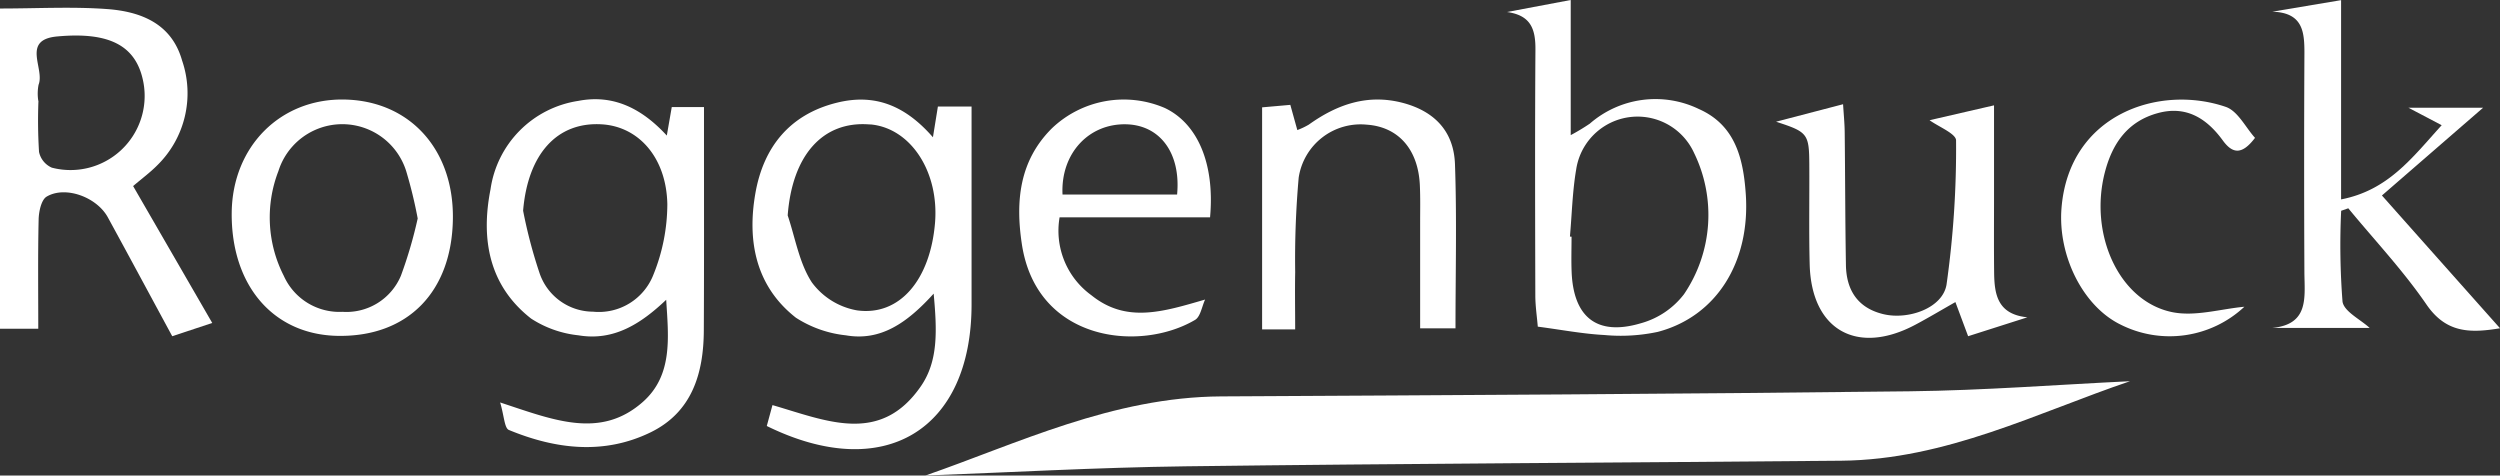
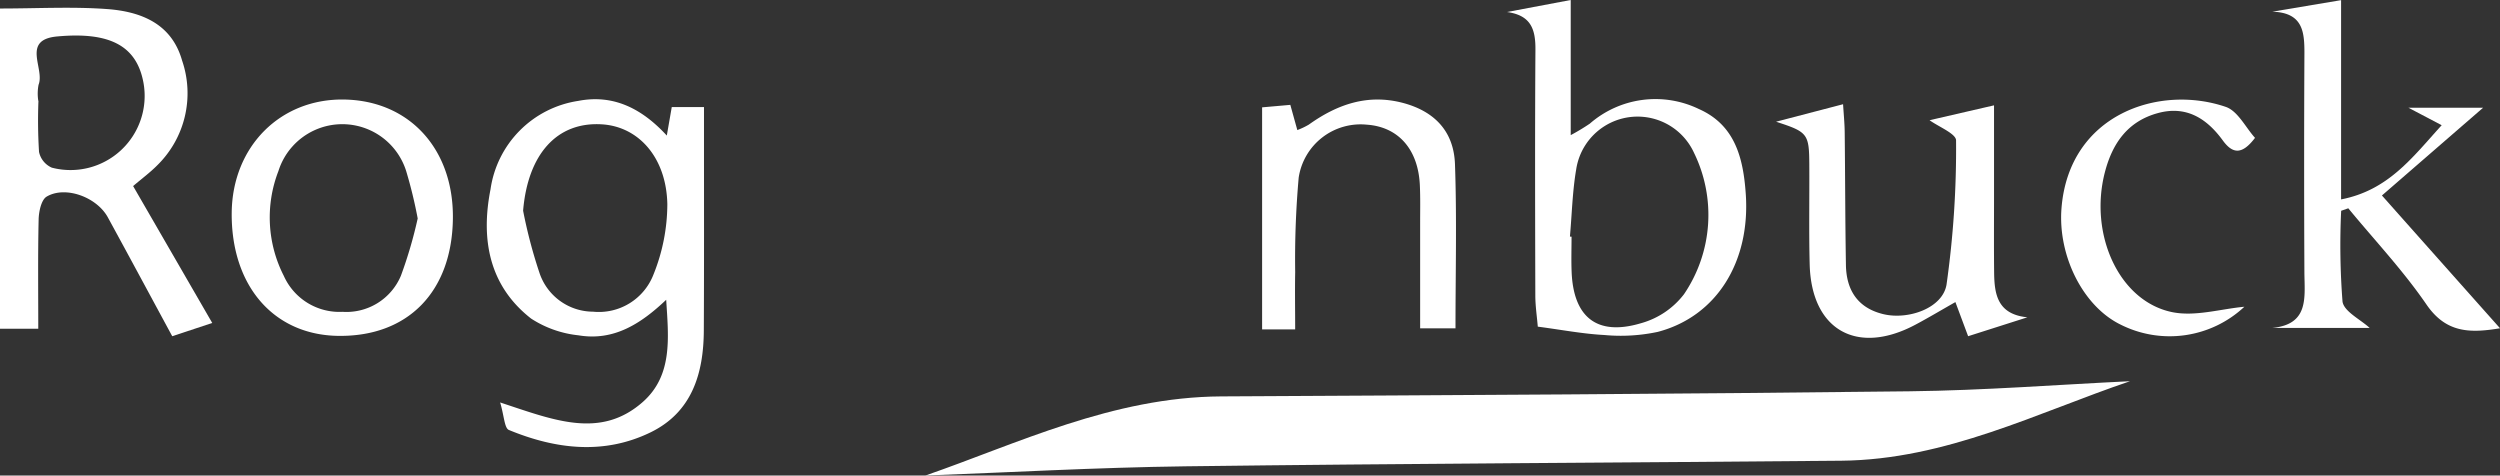
<svg xmlns="http://www.w3.org/2000/svg" width="285.665" height="54.336" viewBox="0 0 285.665 54.336">
  <rect x="0" y="0" width="285.665" height="54.336" fill="#333333" stroke="none" />
  <g id="Gruppe_60333" data-name="Gruppe 60333" transform="translate(-22.167 -48.327)">
    <path id="Pfad_300" data-name="Pfad 300" d="M200.679,65.16c-10.56,3.576-21.028,8.973-32.986,9.084-24.972.228-49.949.321-74.922.639-10.177.133-20.348.707-29.738,1.053,10.483-3.636,21.389-8.973,33.792-9.041,26.214-.142,52.428-.269,78.642-.583C183.977,66.213,192.484,65.55,200.679,65.16Z" transform="translate(64.877 26.727)" fill="#fff" />
    <path id="Pfad_301" data-name="Pfad 301" d="M22.167,48.753c4.246,0,8.262-.228,12.239.064,3.853.284,7.37,1.648,8.567,5.878a11.524,11.524,0,0,1-2.849,11.986c-.787.794-1.694,1.467-2.746,2.362l9.041,15.642L41.847,86.2c-2.474-4.572-4.9-9.084-7.357-13.582-1.257-2.306-4.838-3.638-6.984-2.375-.619.358-.9,1.7-.924,2.6-.093,4.1-.042,8.208-.042,12.5H22.167ZM26.542,59.3h.018a57.781,57.781,0,0,0,.067,5.84,2.53,2.53,0,0,0,1.467,1.8,8.471,8.471,0,0,0,10.471-9.683c-.761-4.179-3.747-5.876-9.874-5.31-4.119.381-1.382,3.679-2.117,5.516A5.339,5.339,0,0,0,26.542,59.3Z" transform="translate(0 0.546)" fill="#fff" />
-     <path id="Pfad_302" data-name="Pfad 302" d="M76.01,57.026l.567-3.514h3.847v22.6c0,14.4-10.016,20.493-23.4,13.906l.65-2.388c6.142,1.78,12.3,4.588,16.955-2.149,2-2.893,1.85-6.357,1.465-10.588-3.03,3.343-6.057,5.459-10.04,4.763a13.043,13.043,0,0,1-5.7-2.01c-4.621-3.617-5.583-8.82-4.629-14.237.921-5.222,3.889-9.015,9.372-10.348C69.314,52.04,72.779,53.323,76.01,57.026Zm-16.6,8.92c.872,2.583,1.319,5.441,2.758,7.654a8.16,8.16,0,0,0,5.169,3.206c4.878.676,8.358-3.5,8.909-9.969.486-5.794-2.7-10.762-7.237-11.266-.1-.013-.207-.008-.308-.016-5.347-.392-8.777,3.608-9.287,10.394Z" transform="translate(52.76 6.986)" fill="#fff" />
    <path id="Pfad_303" data-name="Pfad 303" d="M64.163,75.624c-2.911,2.763-6.006,4.738-10.03,4.06a12.276,12.276,0,0,1-5.41-1.916c-4.838-3.78-5.749-9.111-4.632-14.775A11.927,11.927,0,0,1,54.1,52.9c3.933-.765,7.2.771,10.133,3.959L64.8,53.6h3.682v3.574c0,7.32.018,14.64-.02,21.957-.024,4.916-1.353,9.348-6.1,11.649C57.027,93.369,51.514,92.7,46.189,90.5c-.517-.213-.541-1.617-1-3.144,6.09,2,11.434,4.235,16.3-.055C64.941,84.249,64.429,79.923,64.163,75.624ZM47.814,65.445a55.909,55.909,0,0,0,1.864,7.088,6.48,6.48,0,0,0,6.119,4.45,6.687,6.687,0,0,0,6.914-4.248,21.594,21.594,0,0,0,1.583-8.042c-.109-5.323-3.279-8.847-7.452-9.115C51.675,55.243,48.352,59,47.814,65.445Z" transform="translate(34.127 6.958)" fill="#fff" />
    <path id="Pfad_304" data-name="Pfad 304" d="M92.237,85.651c-.093-1.131-.277-2.334-.282-3.537-.024-9.372-.049-18.747.013-28.114.016-2.3-.49-3.925-3.253-4.3L96,48.327V63.768a24.431,24.431,0,0,0,2.182-1.313,11.413,11.413,0,0,1,12.459-1.672c4.155,1.834,5.079,5.638,5.361,9.705.536,7.761-3.333,13.991-10.053,15.761a20.282,20.282,0,0,1-6.115.358C97.381,86.477,94.951,86.008,92.237,85.651Zm3.674-10.293.184.016c0,1.335-.044,2.673.008,4.006.2,5.2,2.9,7.37,7.9,5.887a9.341,9.341,0,0,0,4.934-3.312A16.127,16.127,0,0,0,110.1,65.815,7.094,7.094,0,0,0,96.623,67.7c-.429,2.517-.488,5.1-.712,7.654Z" transform="translate(105.647)" fill="#fff" />
    <path id="Pfad_305" data-name="Pfad 305" d="M130.379,72.4a83.716,83.716,0,0,0,.153,10.358c.142,1.144,2.07,2.067,3.1,3.027H122.523c4.241-.419,3.667-3.534,3.654-6.417q-.059-12.226,0-24.454c.018-2.65.07-5.152-3.667-5.263l7.86-1.319V71.1c5.385-1.042,8.12-4.761,11.494-8.478l-3.807-2H146.6l-11.563,10.03c4.546,5.115,8.9,10.011,13.493,15.173-3.5.585-6.19.517-8.412-2.725-2.66-3.878-5.925-7.341-8.927-10.985Z" transform="translate(159.304 0.012)" fill="#fff" />
    <path id="Pfad_306" data-name="Pfad 306" d="M57.673,66.3c-.091,8.376-5.134,13.543-13.119,13.427C37.16,79.617,32.3,73.966,32.4,65.6c.1-7.522,5.558-13,12.847-12.878C52.7,52.844,57.762,58.374,57.673,66.3Zm-4.024,0a52.045,52.045,0,0,0-1.313-5.4,7.651,7.651,0,0,0-14.6,0,14.667,14.667,0,0,0,.621,11.98,6.959,6.959,0,0,0,6.707,4.1,6.748,6.748,0,0,0,6.671-4.13A50.1,50.1,0,0,0,53.654,66.3Z" transform="translate(16.244 6.978)" fill="#fff" />
    <path id="Pfad_307" data-name="Pfad 307" d="M118.141,54.758l7.366-1.7V63.5c0,2.885-.02,5.773.011,8.658.029,2.49.375,4.776,3.8,5.121l-6.771,2.16-1.454-3.9c-1.612.913-3.073,1.791-4.577,2.588-6.676,3.55-11.88.6-12.073-6.885-.1-3.811-.018-7.628-.044-11.443-.02-3.5-.189-3.7-3.8-4.869l7.659-2c.067,1.113.176,2.166.186,3.224.057,5.048.055,10.1.14,15.148.047,2.893,1.366,4.931,4.313,5.625,2.823.663,6.738-.694,7.183-3.39a110.591,110.591,0,0,0,1.089-16.467C121.179,56.3,119.161,55.5,118.141,54.758Z" transform="translate(124.51 7.306)" fill="#fff" />
-     <path id="Pfad_308" data-name="Pfad 308" d="M88.98,66.187H71.786a9.089,9.089,0,0,0,3.63,8.9c3.977,3.208,8.12,1.918,13,.494-.373.794-.528,1.962-1.153,2.328-6.321,3.723-18.115,2.479-19.791-8.676-.738-4.911-.279-9.507,3.419-13.2A11.889,11.889,0,0,1,83.8,53.689C87.537,55.458,89.539,60.017,88.98,66.187Zm-3.767-2.605c.443-4.691-1.91-7.881-5.721-8.022-4.342-.155-7.6,3.315-7.37,8.022Z" transform="translate(71.456 6.973)" fill="#fff" />
    <path id="Pfad_309" data-name="Pfad 309" d="M81.678,78.985H77.9V53.614l3.224-.284.8,2.88a8.252,8.252,0,0,0,1.313-.623C86.485,53.266,89.975,52.044,94,53.11c3.582.955,5.8,3.224,5.938,6.986.22,6.171.06,12.355.06,18.77H95.958V66.843c0-1.444.033-2.893-.033-4.334-.186-4.1-2.459-6.668-6.071-6.916a7.154,7.154,0,0,0-7.774,6.05,105.773,105.773,0,0,0-.4,10.8C81.639,74.6,81.678,76.744,81.678,78.985Z" transform="translate(88.483 6.979)" fill="#fff" />
    <path id="Pfad_310" data-name="Pfad 310" d="M134.127,76.392a12.481,12.481,0,0,1-14.188,2.018c-4.266-2.109-7.146-7.866-6.707-13.305C114.1,54.393,124.387,50.948,132,53.554c1.377.47,2.269,2.352,3.343,3.539-1.506,1.987-2.577,1.811-3.682.295-1.84-2.525-4.189-4.013-7.434-3.12-3.43.944-5.18,3.439-6.042,6.761-1.834,7.093,1.627,14.775,7.74,15.988C128.532,77.532,131.42,76.641,134.127,76.392Z" transform="translate(144.496 6.986)" fill="#fff" />
  </g>
</svg>